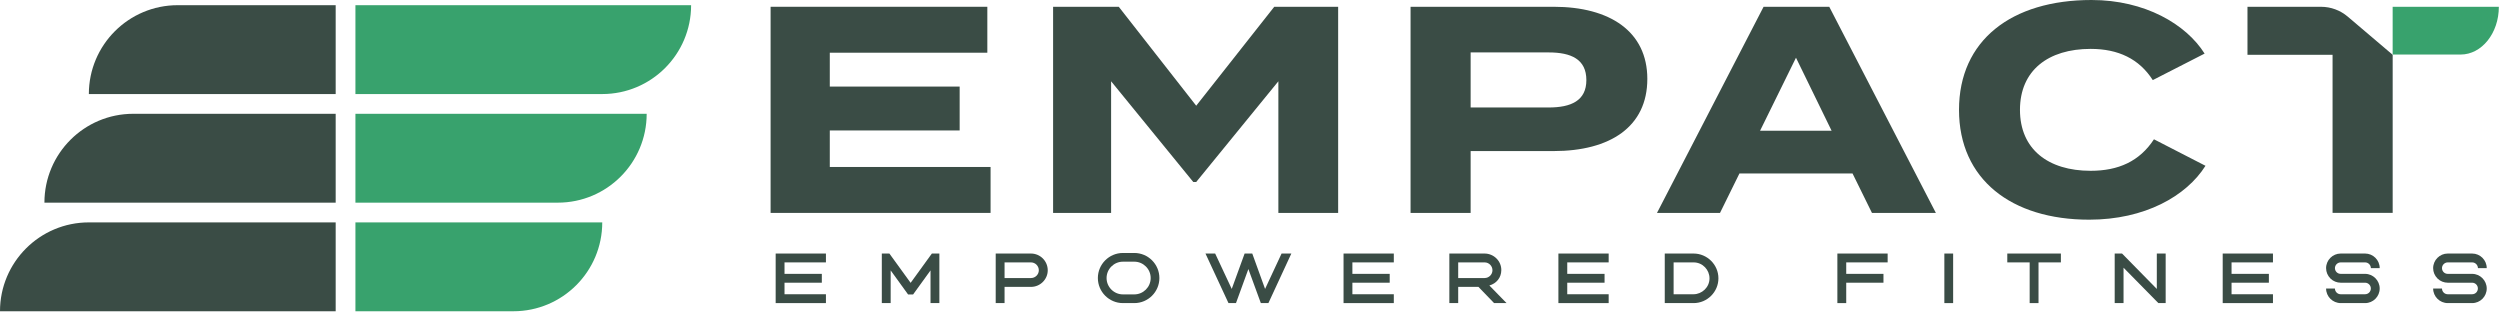
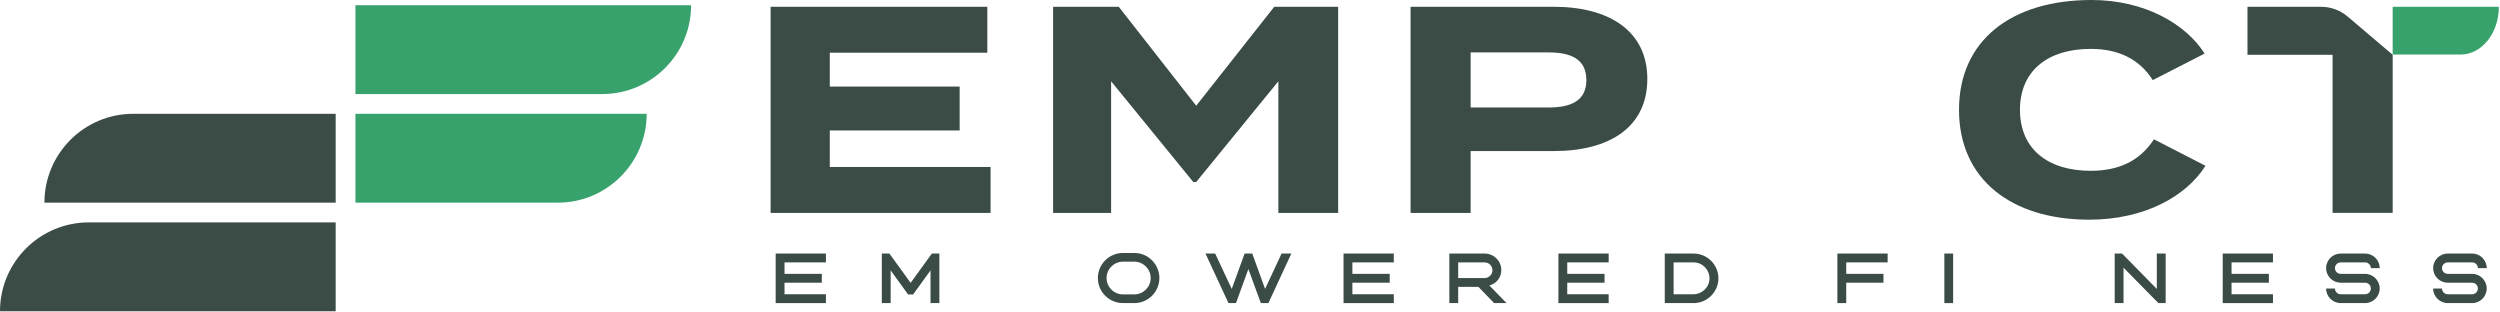
<svg xmlns="http://www.w3.org/2000/svg" fill="none" viewBox="0 0 1130 141" height="141" width="1130">
  <path fill="#3A4C45" d="M354.6 118.6H373.32V114.6H350.6V137H373.32V133H354.6V127.784H371.464V123.784H354.6V118.6Z" />
  <path fill="#3A4C45" d="M420.596 122.216V137H424.596V114.6H421.204L411.604 127.848L402.004 114.6H398.58V137H402.58V122.216L410.452 133.096H412.724L420.596 122.216Z" />
-   <path fill="#3A4C45" d="M450.06 114.6V137H454.06V129.672H466.028C470.156 129.672 473.58 126.28 473.58 122.184C473.58 117.992 470.188 114.6 465.996 114.6H450.06ZM454.06 118.6H465.996C467.948 118.6 469.548 120.2 469.548 122.184C469.548 124.072 467.948 125.672 466.028 125.672H454.06V118.6Z" />
  <path fill="#3A4C45" d="M512.715 114.344H507.563C501.323 114.344 496.235 119.432 496.235 125.672C496.235 131.912 501.323 137 507.563 137H512.715C518.955 137 524.043 131.912 524.043 125.672C524.043 119.432 518.955 114.344 512.715 114.344ZM512.715 133.064H507.563C503.499 133.064 500.171 129.736 500.171 125.672C500.171 121.608 503.499 118.28 507.563 118.28H512.715C516.779 118.28 520.107 121.608 520.107 125.672C520.107 129.736 516.779 133.064 512.715 133.064Z" />
  <path fill="#3A4C45" d="M556.745 130.6L549.256 114.6H544.872L555.273 137H558.664L564.265 121.608L569.896 137H573.32L583.688 114.6H579.273L571.817 130.6L566.024 114.6H562.568L556.745 130.6Z" />
  <path fill="#3A4C45" d="M611.281 118.6H630.001V114.6H607.281V137H630.001V133H611.281V127.784H628.145V123.784H611.281V118.6Z" />
  <path fill="#3A4C45" d="M659.105 137V129.672H668.257L675.329 137H680.961L673.217 129.064V129.032C676.385 128.136 678.561 125.512 678.593 122.152C678.657 118.024 675.233 114.6 671.009 114.6H655.105V137H659.105ZM659.105 118.6H671.041C673.089 118.6 674.593 120.296 674.593 122.152C674.593 124.04 673.025 125.672 671.041 125.672H659.105V118.6Z" />
  <path fill="#3A4C45" d="M708.397 118.6H727.117V114.6H704.397V137H727.117V133H708.397V127.784H725.261V123.784H708.397V118.6Z" />
  <path fill="#3A4C45" d="M765.495 137C771.671 137 776.727 131.944 776.727 125.8C776.727 119.624 771.639 114.6 765.495 114.6H752.471V137H765.495ZM756.471 118.6H765.495C769.687 118.6 772.695 122.056 772.695 125.8C772.695 129.96 769.175 133 765.495 133H756.471V118.6Z" />
  <path fill="#3A4C45" d="M834.494 118.6H853.214V114.6H830.494V137H834.494V127.784H851.326V123.784H834.494V118.6Z" />
  <path fill="#3A4C45" d="M878.849 137H882.817V114.6H878.849V137Z" />
-   <path fill="#3A4C45" d="M921.409 137V118.6H931.521V114.6H907.297V118.6H917.409V137H921.409Z" />
  <path fill="#3A4C45" d="M959.84 137V121L975.584 137H978.88V114.6H974.88V130.6L959.168 114.6H955.84V137H959.84Z" />
  <path fill="#3A4C45" d="M1008.66 118.6H1027.38V114.6H1004.66V137H1027.38V133H1008.66V127.784H1025.53V123.784H1008.66V118.6Z" />
  <path fill="#3A4C45" d="M1075.62 121.192C1075.62 117.544 1072.64 114.6 1069.03 114.6H1057.99C1054.37 114.6 1051.39 117.576 1051.39 121.192C1051.39 122.952 1052.1 124.584 1053.25 125.768L1053.41 125.928C1054.59 127.112 1056.32 127.784 1057.99 127.784H1069.03C1070.43 127.784 1071.62 128.936 1071.62 130.376C1071.62 131.848 1070.47 133 1068.99 133H1057.99C1056.51 133 1055.39 131.784 1055.39 130.408H1051.39C1051.39 134.056 1054.4 137 1058.02 137H1069.03C1072.67 137 1075.62 134.024 1075.62 130.408C1075.62 126.792 1072.64 123.784 1069.03 123.784H1057.99C1056.55 123.784 1055.39 122.632 1055.39 121.192C1055.39 119.784 1056.58 118.6 1058.02 118.6H1069.03C1070.43 118.6 1071.59 119.72 1071.65 121.192H1075.62Z" />
  <path fill="#3A4C45" d="M1124 121.192C1124 117.544 1121.03 114.6 1117.41 114.6H1106.37C1102.76 114.6 1099.78 117.576 1099.78 121.192C1099.78 122.952 1100.48 124.584 1101.64 125.768L1101.8 125.928C1102.98 127.112 1104.71 127.784 1106.37 127.784H1117.41C1118.82 127.784 1120 128.936 1120 130.376C1120 131.848 1118.85 133 1117.38 133H1106.37C1104.9 133 1103.78 131.784 1103.78 130.408H1099.78C1099.78 134.056 1102.79 137 1106.4 137H1117.41C1121.06 137 1124 134.024 1124 130.408C1124 126.792 1121.03 123.784 1117.41 123.784H1106.37C1104.93 123.784 1103.78 122.632 1103.78 121.192C1103.78 119.784 1104.96 118.6 1106.4 118.6H1117.41C1118.82 118.6 1119.97 119.72 1120.04 121.192H1124Z" />
  <path fill="#3A4C45" d="M1049.09 3.07H1015.86V24.767H1054.32V96.229H1081.49V24.767L1061.17 7.509C1057.8 4.642 1053.52 3.07 1049.09 3.07Z" />
  <path fill="#3A4C45" d="M447.74 75.473V96.235H348.31V3.064H446.274V23.826H375.065V39.132H433.762V58.966H375.065V75.473H447.74Z" />
  <path fill="#38A26D" d="M1129.48 3.07C1129.48 14.991 1121.75 24.654 1112.2 24.654H1081.48V3.07H1129.48Z" />
  <path fill="#3A4C45" d="M604.845 3.064V96.235H577.824V36.738L540.687 82.26H539.358L502.22 36.738V96.235H475.999V3.064H505.681L540.687 47.786L575.961 3.064H604.845Z" />
  <path fill="#3A4C45" d="M717.038 36.206C717.038 26.755 710.116 23.695 700.002 23.695H664.728V48.583H700.002C710.116 48.583 717.038 45.523 717.038 36.206ZM744.593 35.672C744.593 57.368 727.689 68.282 702.266 68.282H664.728V96.235H637.575V3.064H702.266C727.689 3.064 744.593 14.243 744.593 35.672Z" />
-   <path fill="#3A4C45" d="M827.889 59.1L811.785 26.089L795.547 59.1H827.889ZM837.343 78.399H786.23L777.445 96.235H748.958L797.141 3.064H826.826L875.012 96.235H846.125L837.343 78.399Z" />
  <path fill="#3A4C45" d="M973.588 62.961L996.88 74.939C988.229 88.647 969.462 99.296 944.307 99.296C909.164 99.296 885.472 81.063 885.472 49.649C885.472 18.236 909.164 0 945.367 0C969.462 0 988.095 10.914 996.48 24.226L973.057 36.206C966.933 26.621 957.481 22.097 944.97 22.097C925.802 22.097 913.025 31.814 913.025 49.649C913.025 67.485 925.802 77.202 944.97 77.202C957.481 77.202 967.067 72.944 973.588 62.961Z" />
-   <path fill="#3A4C45" d="M40.163 42.509C40.163 20.327 58.148 2.345 80.328 2.345H151.728V42.509H40.163Z" />
  <path fill="#3A4C45" d="M20.081 91.598C20.081 69.416 38.066 51.434 60.245 51.434H151.728V91.598H20.081Z" />
  <path fill="#3A4C45" d="M0 140.685C0 118.505 17.985 100.522 40.163 100.522H151.728V140.685H0Z" />
-   <path fill="#38A26D" d="M312.382 2.345C312.382 24.527 294.397 42.509 272.219 42.509H160.653V2.345H312.382Z" />
+   <path fill="#38A26D" d="M312.382 2.345C312.382 24.527 294.397 42.509 272.219 42.509H160.653V2.345Z" />
  <path fill="#38A26D" d="M292.3 51.434C292.3 73.615 274.315 91.598 252.137 91.598H160.653V51.434H292.3Z" />
-   <path fill="#38A26D" d="M272.219 100.522C272.219 122.703 254.234 140.685 232.055 140.685H160.653V100.522H272.219Z" />
</svg>